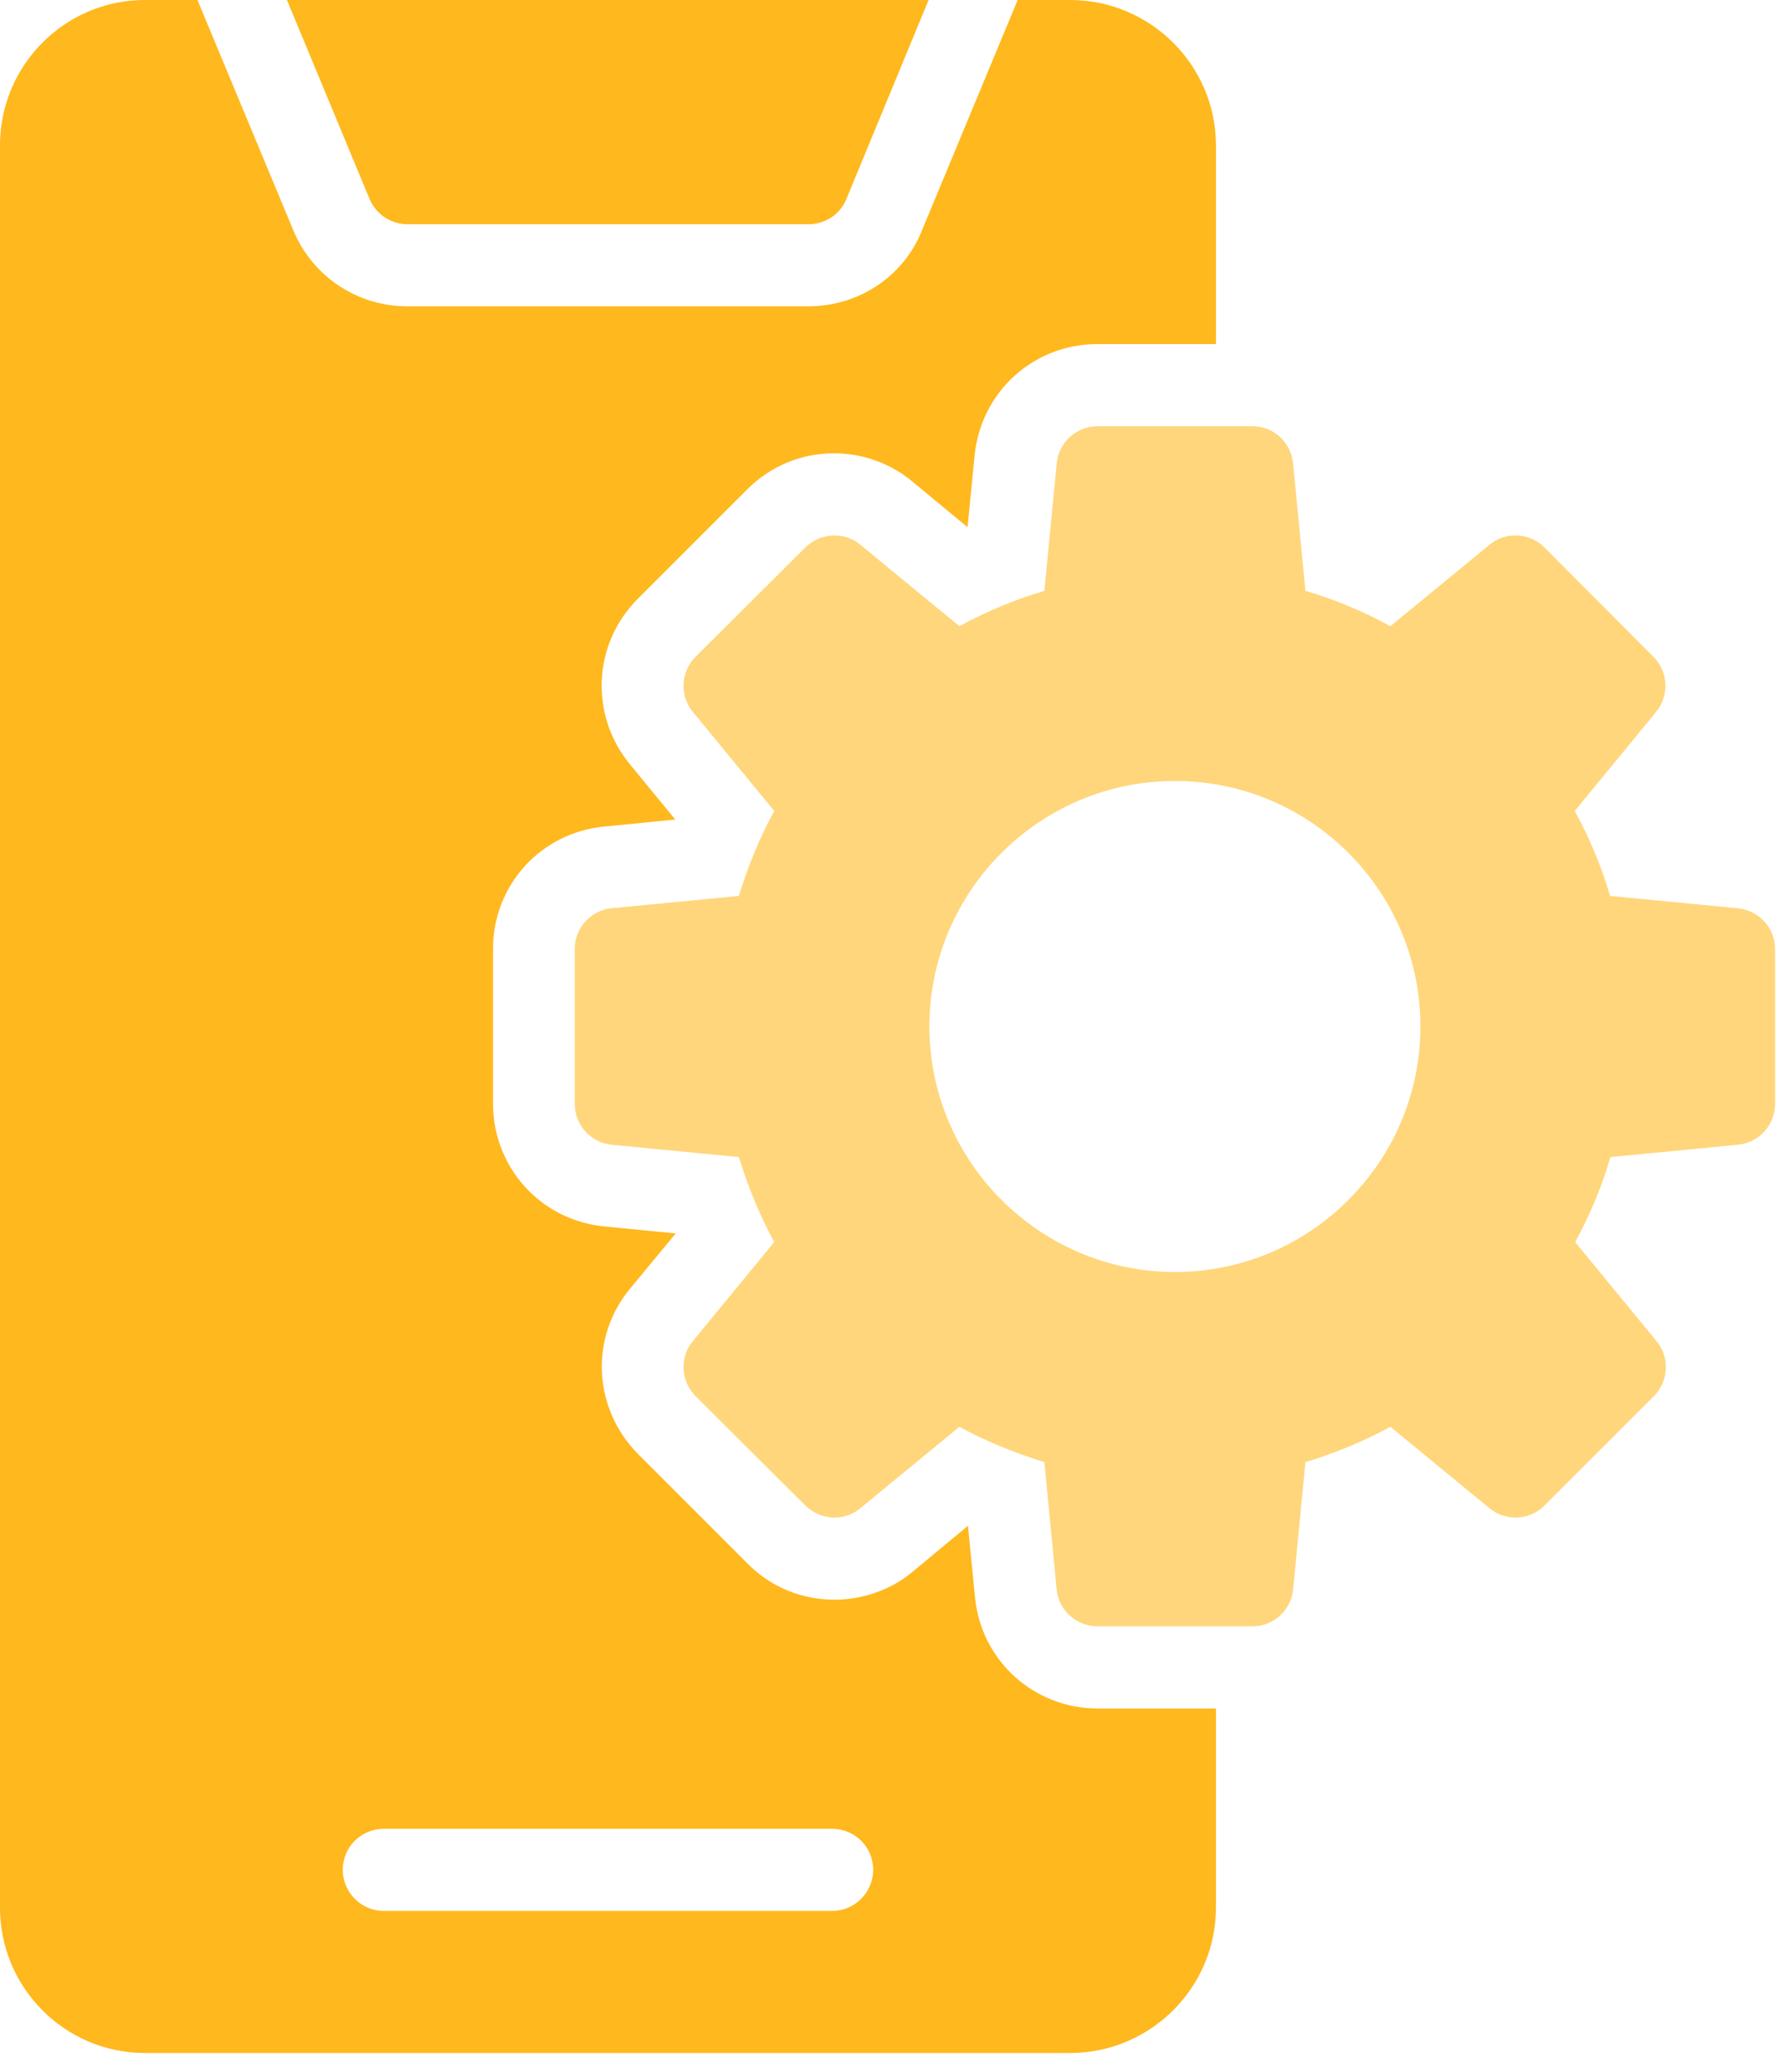
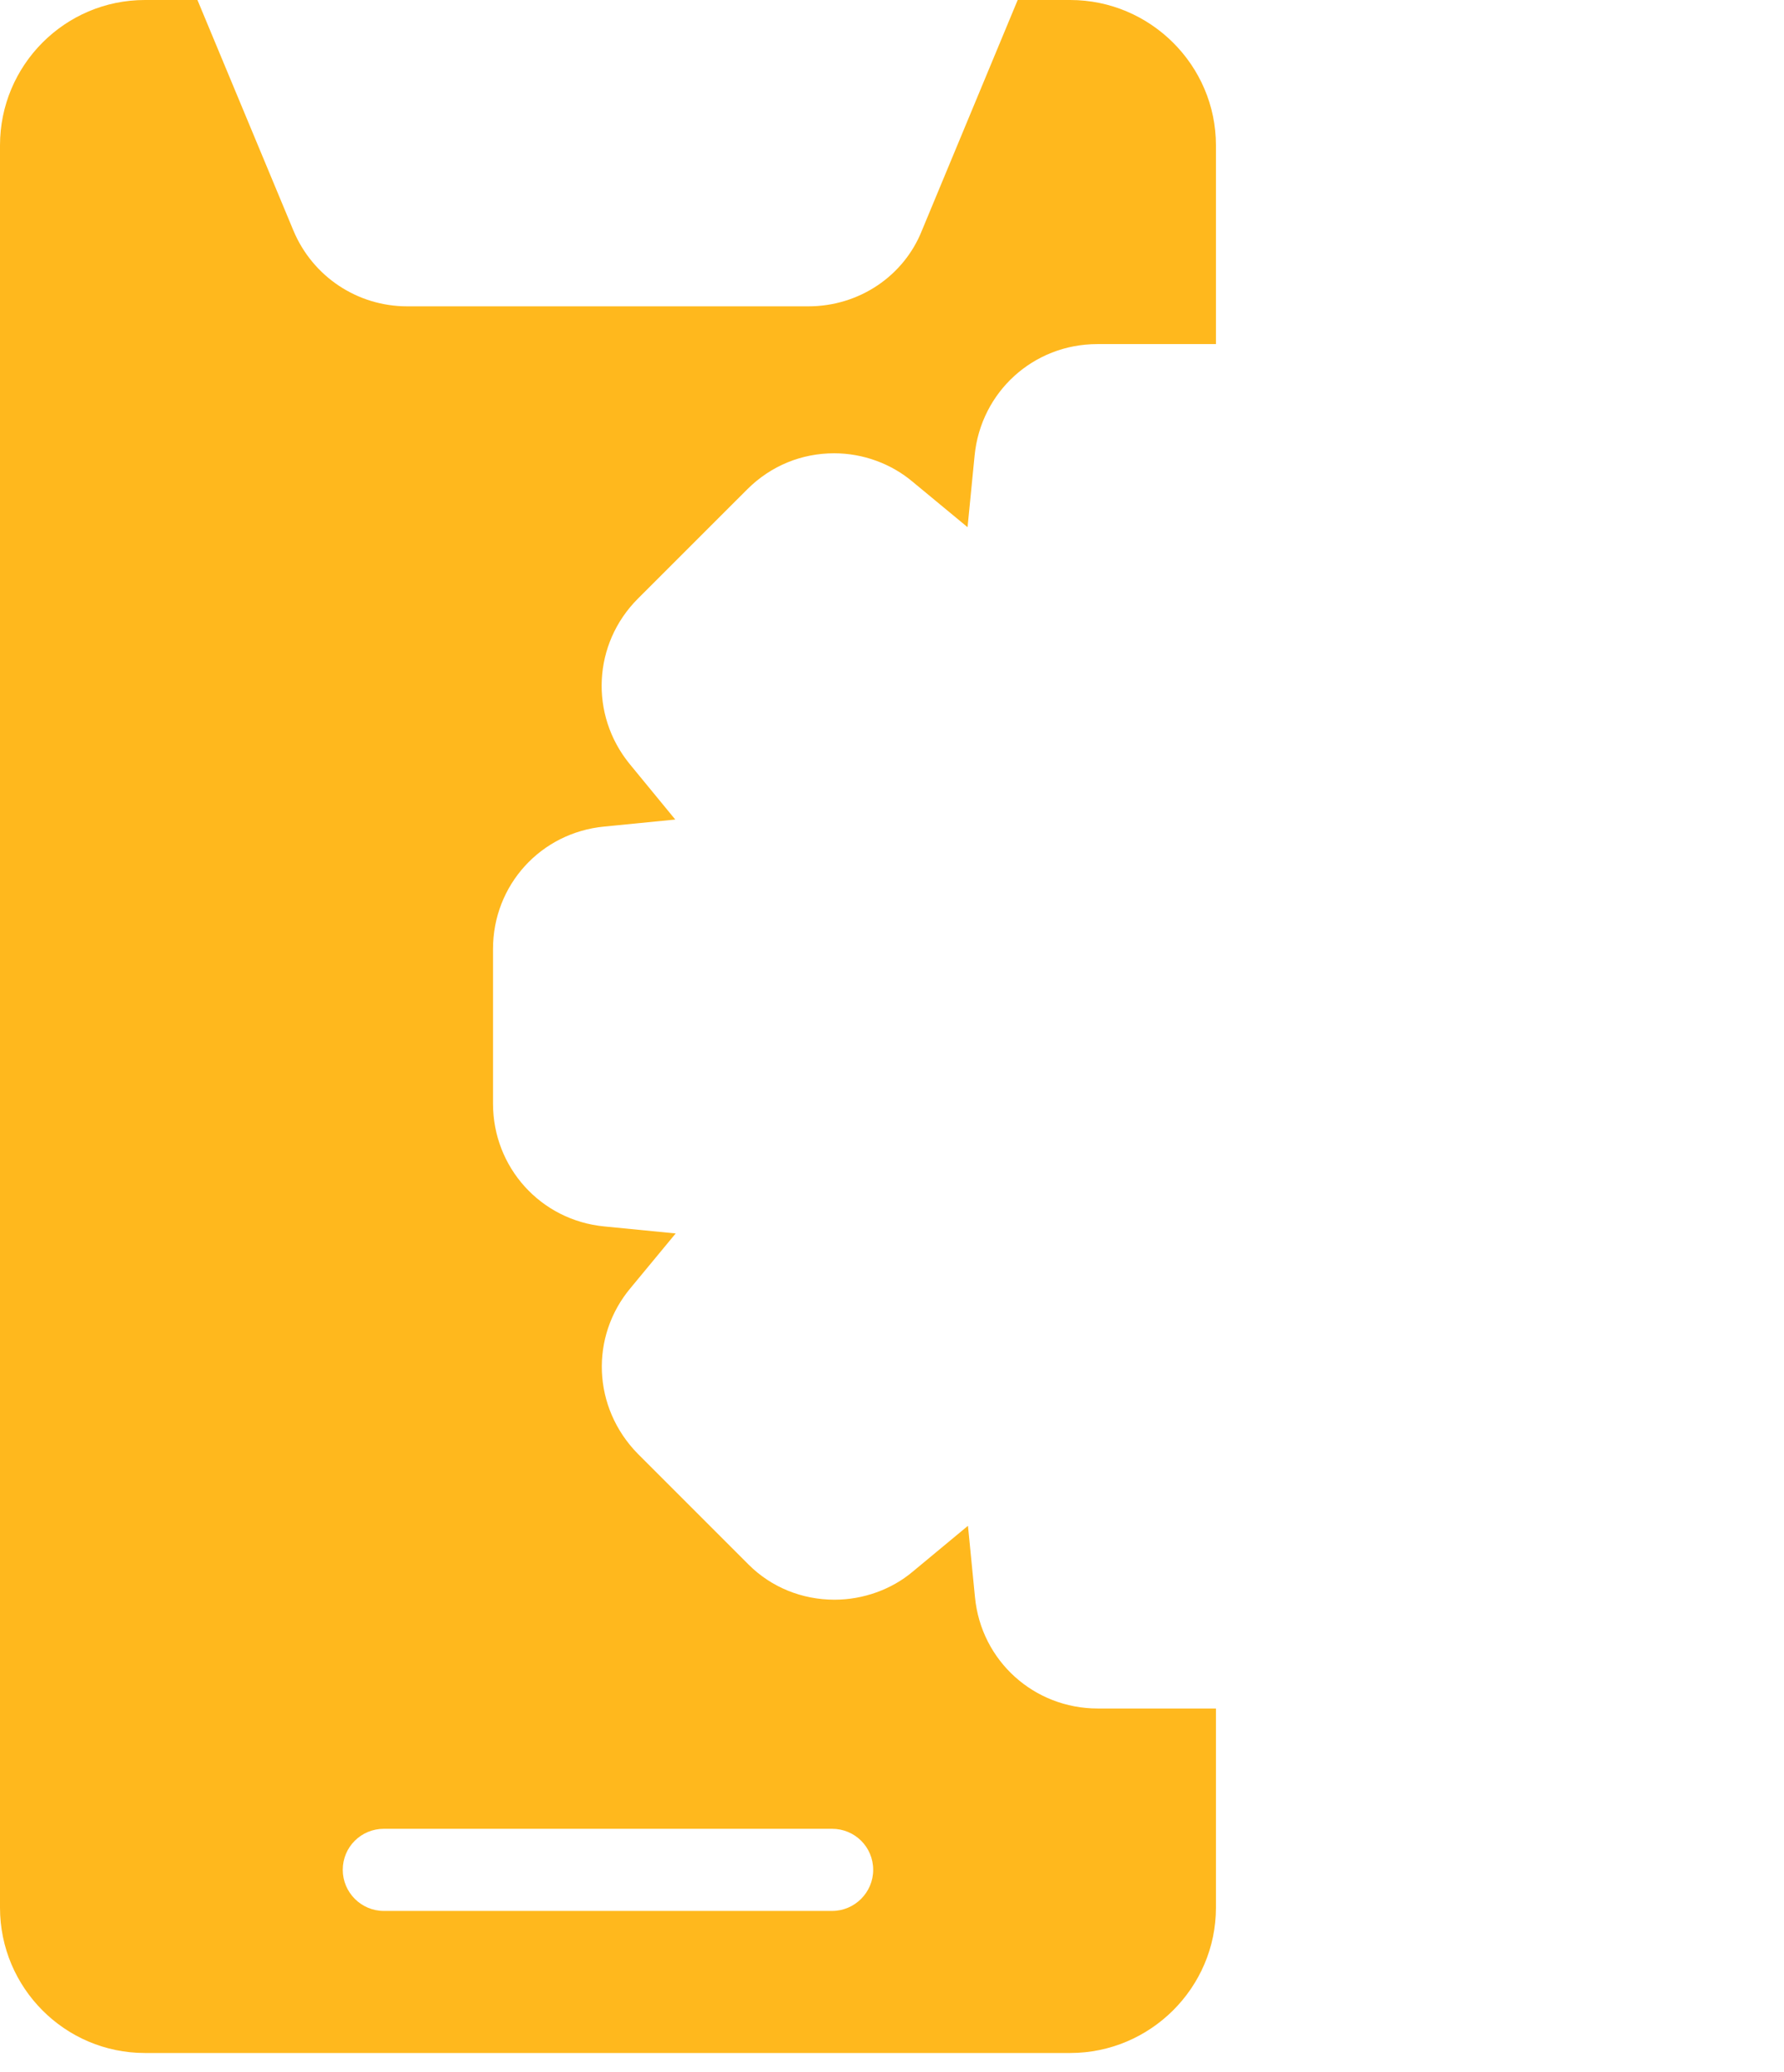
<svg xmlns="http://www.w3.org/2000/svg" width="31" height="36" viewBox="0 0 31 36" fill="none">
-   <path d="M16.136 0L14.709 3.453C14.602 3.724 14.338 3.895 14.053 3.895H7.084C6.791 3.895 6.535 3.724 6.42 3.453L4.986 0H16.136Z" fill="#FFB81D" />
  <path d="M12.983 8.503C13.397 8.089 13.932 7.875 14.495 7.875C14.994 7.875 15.487 8.054 15.865 8.375L16.813 9.159L16.935 7.918C17.042 6.812 17.955 5.978 19.067 5.978L21.129 5.978V2.525C21.129 1.134 19.988 3.56473e-05 18.597 3.56473e-05H17.684L16.021 4.002C15.708 4.794 14.93 5.322 14.046 5.322H7.076C6.213 5.322 5.436 4.808 5.1 4.009L3.431 0H2.518C1.127 0 0 1.134 0 2.525V33.142C0 34.533 1.127 35.667 2.518 35.667H18.597C19.988 35.667 21.129 34.533 21.129 33.142V29.682H19.075C17.969 29.682 17.049 28.855 16.942 27.749L16.82 26.508L15.857 27.307C15.494 27.613 15.001 27.792 14.502 27.792C13.938 27.792 13.403 27.578 13.004 27.178L11.085 25.259C10.293 24.453 10.251 23.219 10.957 22.377L11.741 21.429L10.5 21.307C9.394 21.2 8.567 20.28 8.567 19.174V16.485C8.567 15.38 9.394 14.466 10.5 14.36L11.734 14.238L10.943 13.275C10.243 12.419 10.3 11.185 11.085 10.4L12.983 8.503ZM14.459 31.772C14.852 31.772 15.173 32.086 15.173 32.485C15.173 32.878 14.852 33.199 14.459 33.199H6.67C6.277 33.199 5.956 32.878 5.956 32.485C5.956 32.086 6.277 31.772 6.67 31.772H14.459Z" fill="#FFB81D" />
-   <path d="M30.189 15.779L27.977 15.565C27.828 15.052 27.621 14.559 27.364 14.089L28.776 12.37C29.012 12.084 28.99 11.67 28.734 11.414L26.836 9.509C26.579 9.252 26.158 9.231 25.88 9.466L24.161 10.879C23.69 10.622 23.198 10.415 22.684 10.265L22.47 8.054C22.435 7.683 22.128 7.405 21.764 7.405H19.075C18.704 7.405 18.397 7.683 18.362 8.054L18.148 10.265C17.641 10.415 17.142 10.622 16.671 10.879L14.952 9.466C14.674 9.231 14.26 9.252 13.996 9.509L12.084 11.414C11.827 11.67 11.806 12.084 12.041 12.37L13.454 14.089C13.197 14.559 12.997 15.052 12.84 15.565L10.629 15.779C10.265 15.815 9.987 16.122 9.987 16.485V19.175C9.987 19.545 10.265 19.852 10.629 19.888L12.84 20.102C12.997 20.616 13.197 21.108 13.454 21.578L12.041 23.298C11.806 23.576 11.827 23.989 12.084 24.253L13.996 26.158C14.26 26.415 14.674 26.436 14.952 26.201L16.671 24.788C17.142 25.045 17.641 25.245 18.148 25.402L18.361 27.613C18.397 27.977 18.704 28.255 19.075 28.255H21.764C22.128 28.255 22.435 27.977 22.47 27.613L22.684 25.402C23.198 25.245 23.69 25.045 24.161 24.788L25.88 26.201C26.165 26.436 26.579 26.415 26.836 26.158L28.741 24.254C28.997 23.99 29.019 23.576 28.783 23.298L27.371 21.579C27.628 21.108 27.834 20.616 27.984 20.102L30.196 19.888C30.567 19.852 30.845 19.546 30.845 19.175V16.485C30.845 16.122 30.567 15.815 30.189 15.779ZM20.416 22.099C18.069 22.099 16.15 20.18 16.15 17.834C16.15 15.479 18.069 13.568 20.416 13.568C22.77 13.568 24.682 15.48 24.682 17.834C24.682 20.18 22.77 22.099 20.416 22.099Z" fill="#FFB81D" fill-opacity="0.58" />
</svg>